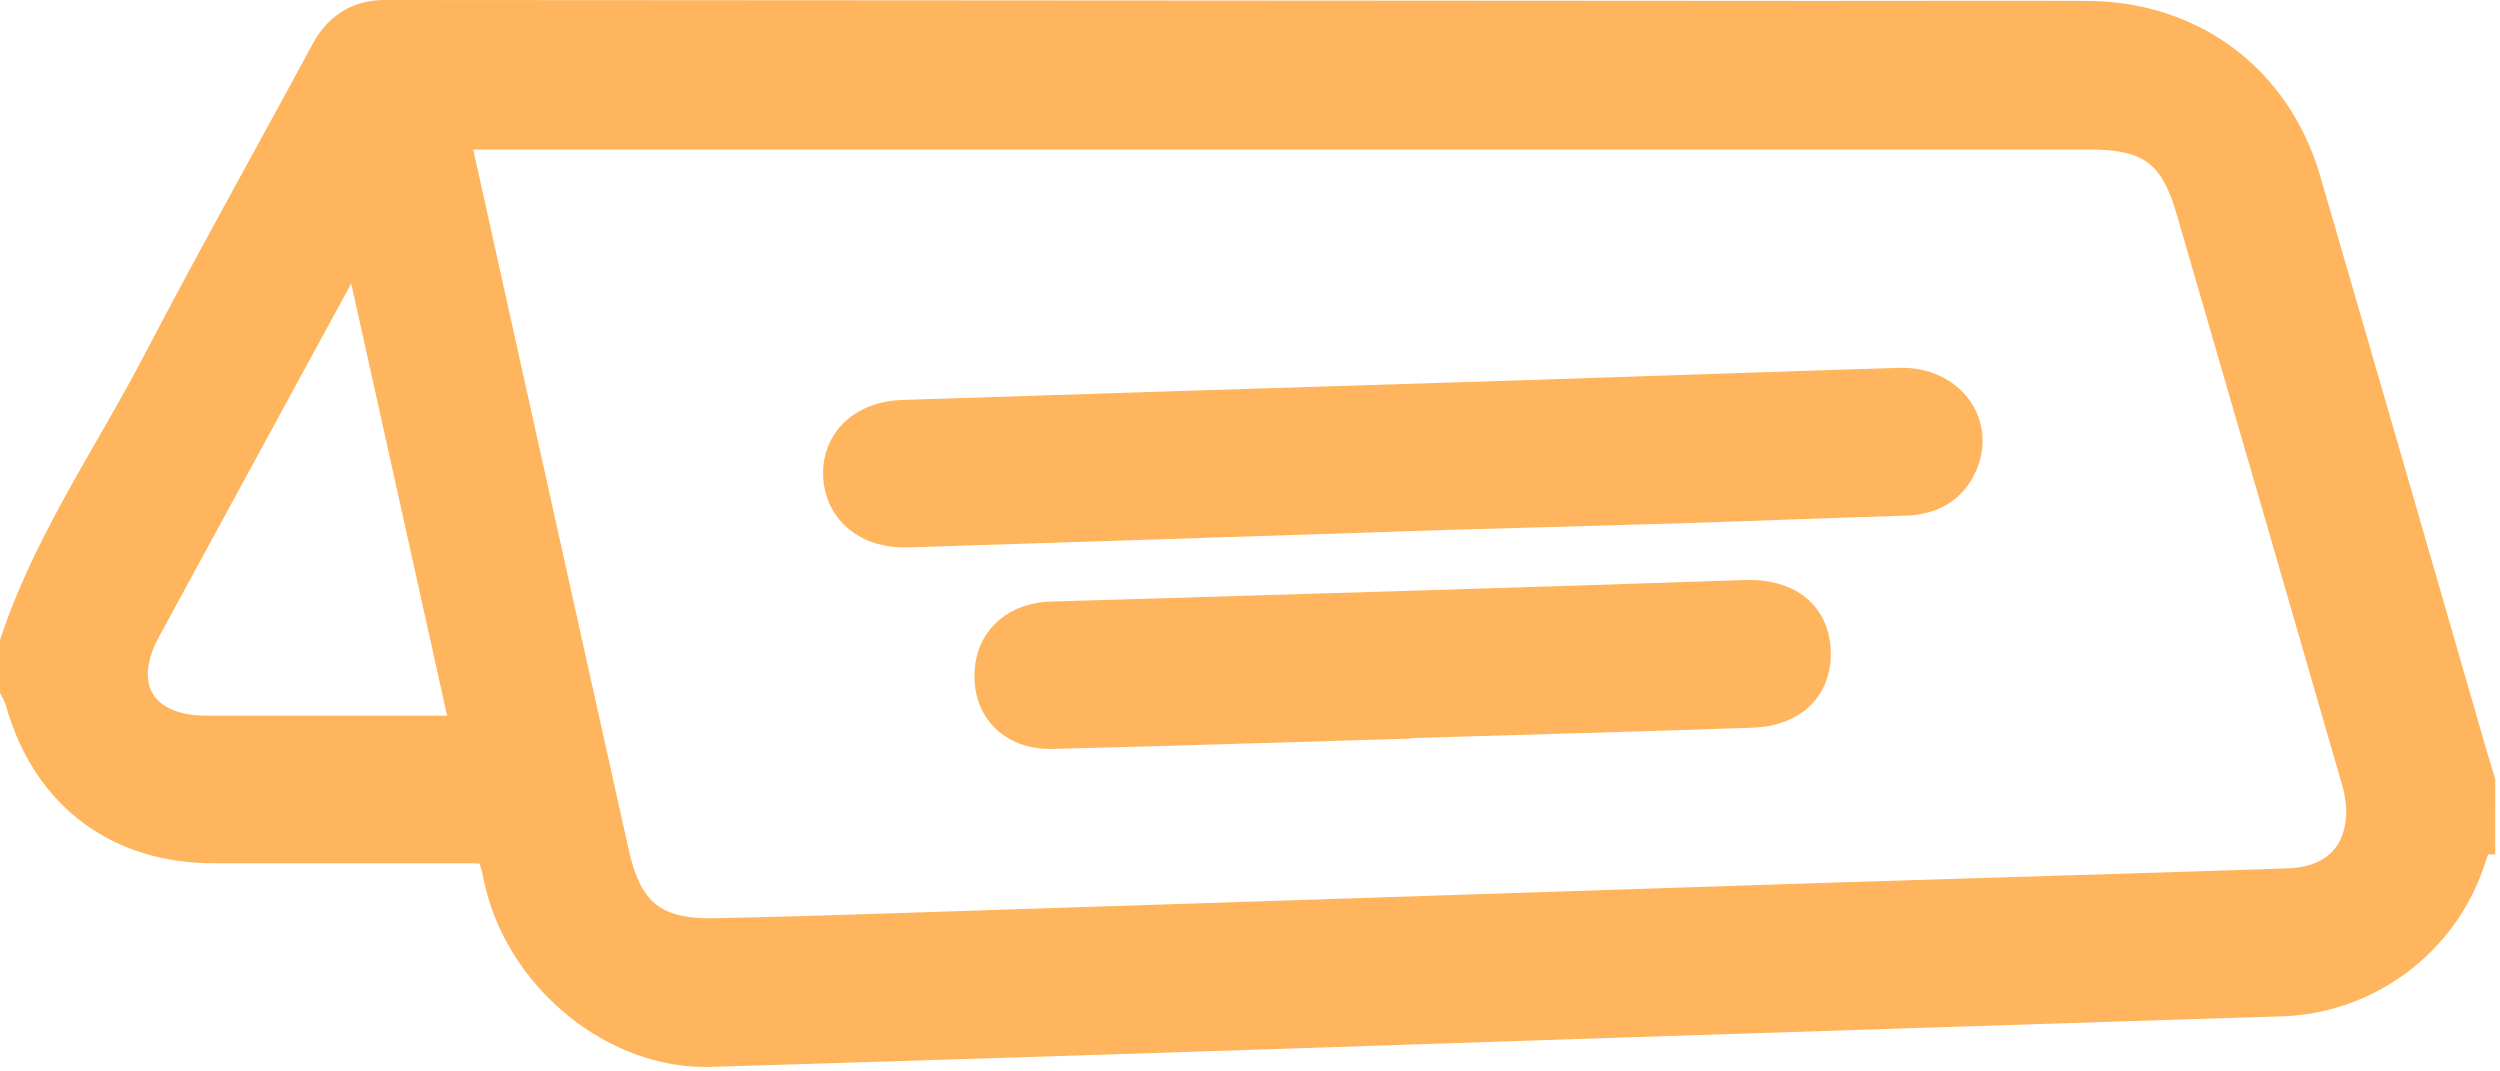
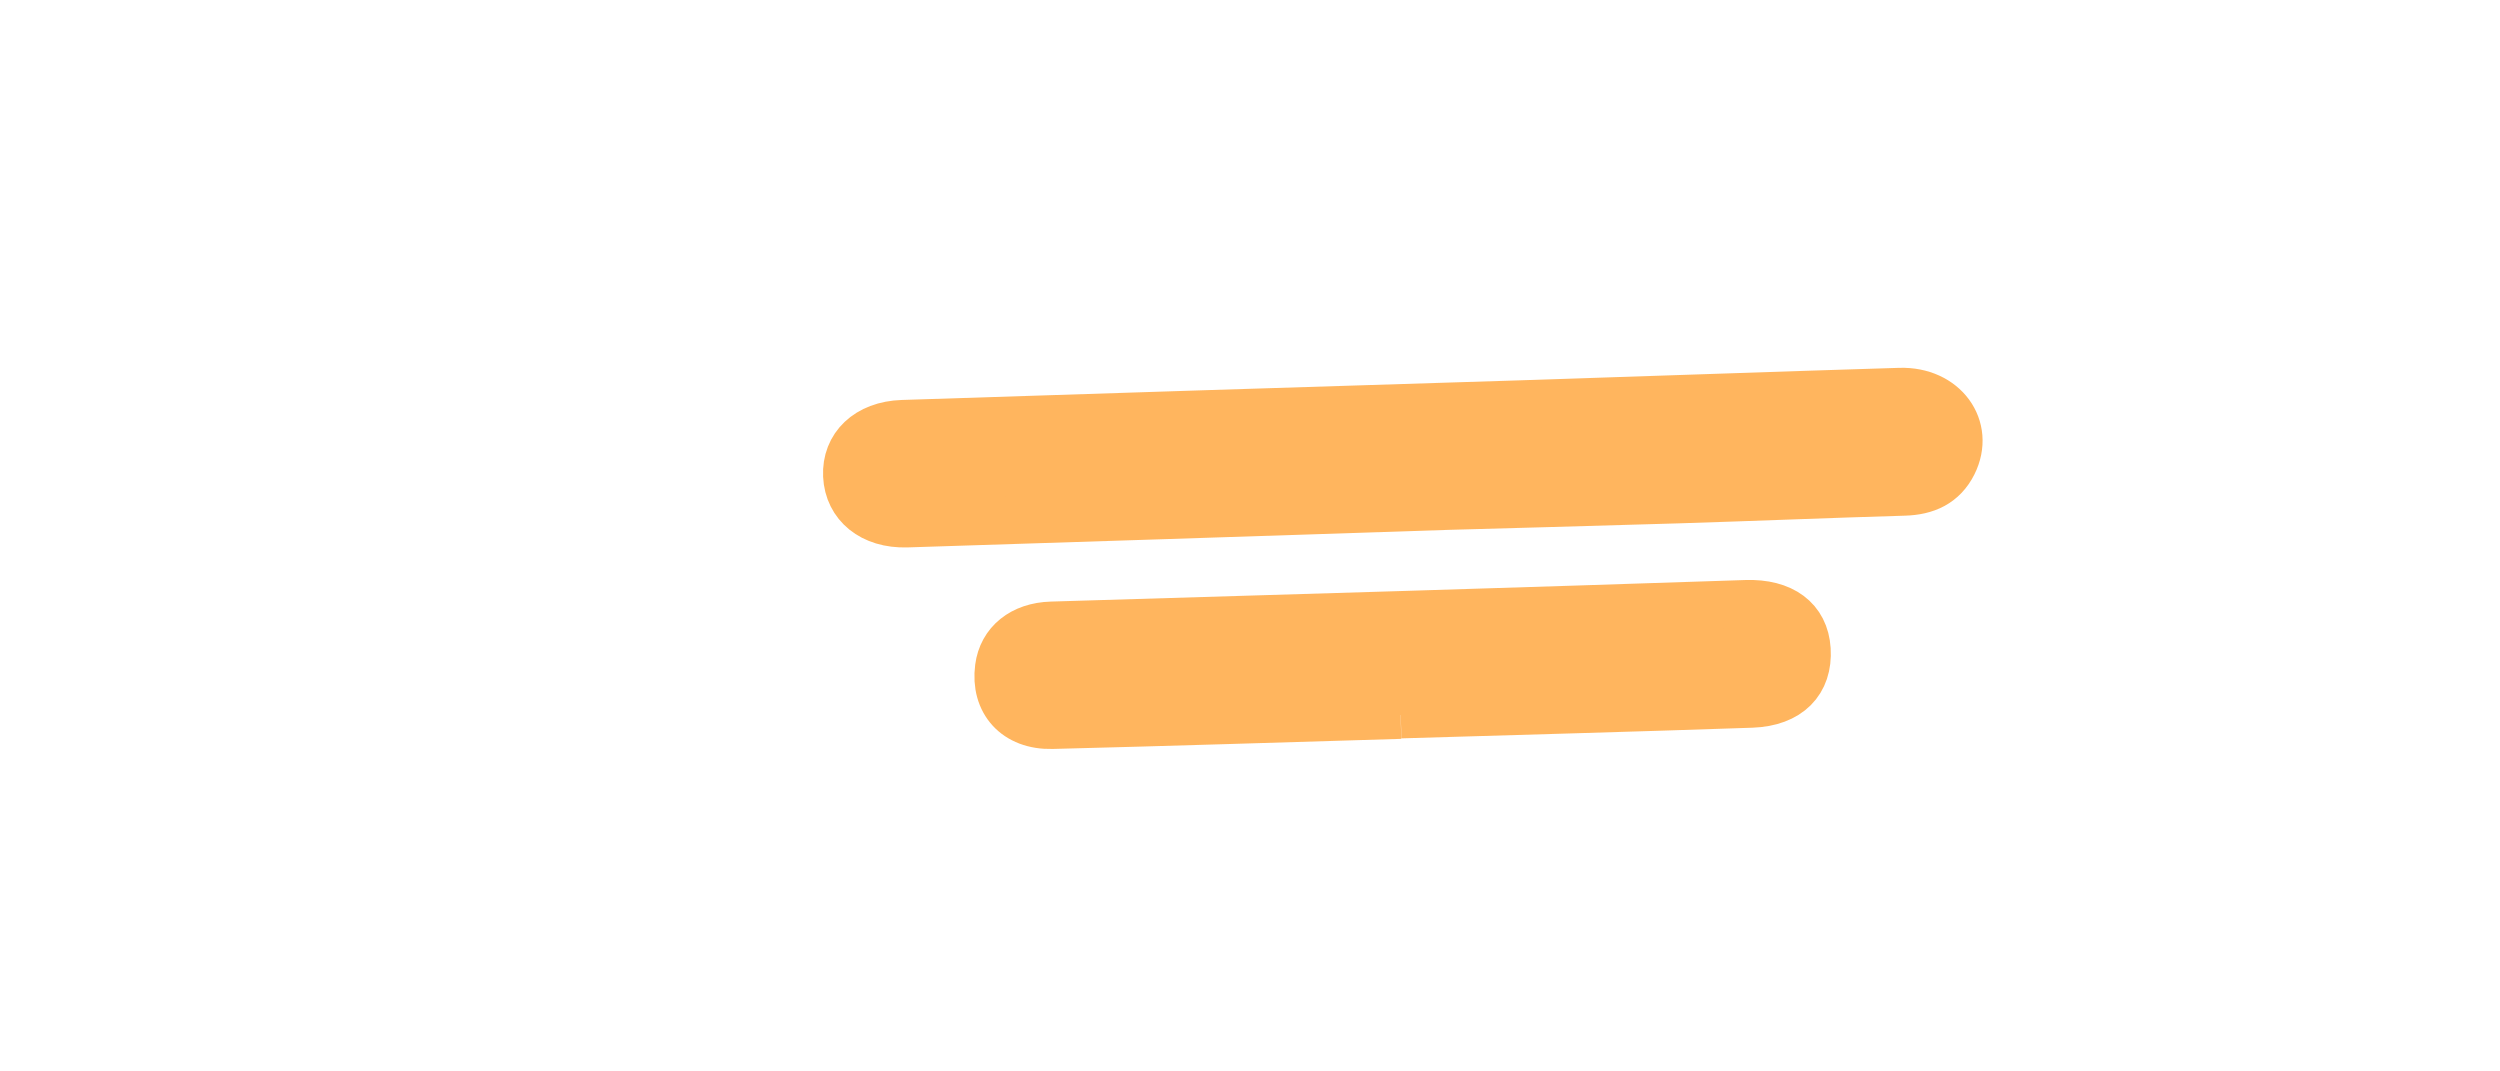
<svg xmlns="http://www.w3.org/2000/svg" width="523" height="224">
  <g fill="#FFB55E" fill-rule="nonzero" stroke="#FFB55E" stroke-width="10">
-     <path d="M517 173.74c-.6 1.69-1.26 3.36-1.8 5.07-5.344 16.866-20.832 28.458-38.52 28.83-69.08 2.18-138.157 4.423-207.23 6.73a40636.227 40636.227 0 01-120.86 3.82c-19.17.56-38-14.94-42.36-34.5-1.8-8.1-1.8-8.1-10-8.1H44.76C25.32 175.62 11.14 164.78 6 146a19.67 19.67 0 00-1-2.28v-9c7-20.82 19.54-38.81 29.59-58.07 11.4-21.83 23.47-43.3 35.16-65C72.13 7.27 75.58 5 80.54 5l297.94.19c19.33 0 38.66-.05 58 0 21.28.06 38.2 12.71 44.12 33.08 11.473 39.44 22.9 78.897 34.28 118.37.69 2.37 1.42 4.73 2.13 7.09l-.01 10.01zM93 26.28c.27 1.75.36 2.72.58 3.67 11.02 49.693 22.053 99.377 33.1 149.05 2.94 13.19 9.27 18.36 22.8 18.09 18.83-.38 37.64-1.05 56.46-1.66 56.62-1.833 113.24-3.68 169.86-5.54 34.31-1.1 68.62-2.07 102.92-3.23 10.85-.37 17.22-6.95 17.12-17.41a29.76 29.76 0 00-1.47-7.8c-11.4-39.46-22.837-78.913-34.31-118.36-3.62-12.42-9.48-16.79-22.5-16.79h-338L93 26.28zm6.77 128.44c-8.1-36.46-16-72.16-24.2-109-1.53 2.48-2.52 3.94-3.37 5.49a84747.85 84747.85 0 00-43.37 79.7c-7.12 13.11-.66 23.8 14.28 23.81h56.7-.04z" />
-     <path d="M302.84 105.85c-43.92 1.43-78.52 2.59-113.13 3.67-7.28.22-12.23-3.88-12.52-10-.29-6.12 4.29-10.61 11.61-10.85 42.92-1.4 85.847-2.763 128.78-4.09 26.63-.85 53.25-1.82 79.87-2.63 9.24-.28 14.9 7.5 11.12 15.07-2.08 4.14-5.64 5.73-10.21 5.86-15.81.46-31.61 1.12-47.42 1.61-19.13.58-38.27 1.08-48.1 1.36zM293 149.57c-24.3.72-48.6 1.5-72.9 2.11-7.55.19-12.06-4.86-11.13-12 .68-5.22 4.86-8.65 11-8.83 24.8-.767 49.597-1.513 74.39-2.24 23.633-.727 47.267-1.483 70.9-2.27 7.59-.25 12.33 3.24 12.72 9.54.42 6.73-3.76 11.09-11.55 11.36-24.46.84-48.93 1.5-73.4 2.23l-.03.1z" />
+     <path d="M302.84 105.85c-43.92 1.43-78.52 2.59-113.13 3.67-7.28.22-12.23-3.88-12.52-10-.29-6.12 4.29-10.61 11.61-10.85 42.92-1.4 85.847-2.763 128.78-4.09 26.63-.85 53.25-1.82 79.87-2.63 9.24-.28 14.9 7.5 11.12 15.07-2.08 4.14-5.64 5.73-10.21 5.86-15.81.46-31.61 1.12-47.42 1.61-19.13.58-38.27 1.08-48.1 1.36zM293 149.57c-24.3.72-48.6 1.5-72.9 2.11-7.55.19-12.06-4.86-11.13-12 .68-5.22 4.86-8.65 11-8.83 24.8-.767 49.597-1.513 74.39-2.24 23.633-.727 47.267-1.483 70.9-2.27 7.59-.25 12.33 3.24 12.72 9.54.42 6.73-3.76 11.09-11.55 11.36-24.46.84-48.93 1.5-73.4 2.23l-.03.1" />
  </g>
</svg>